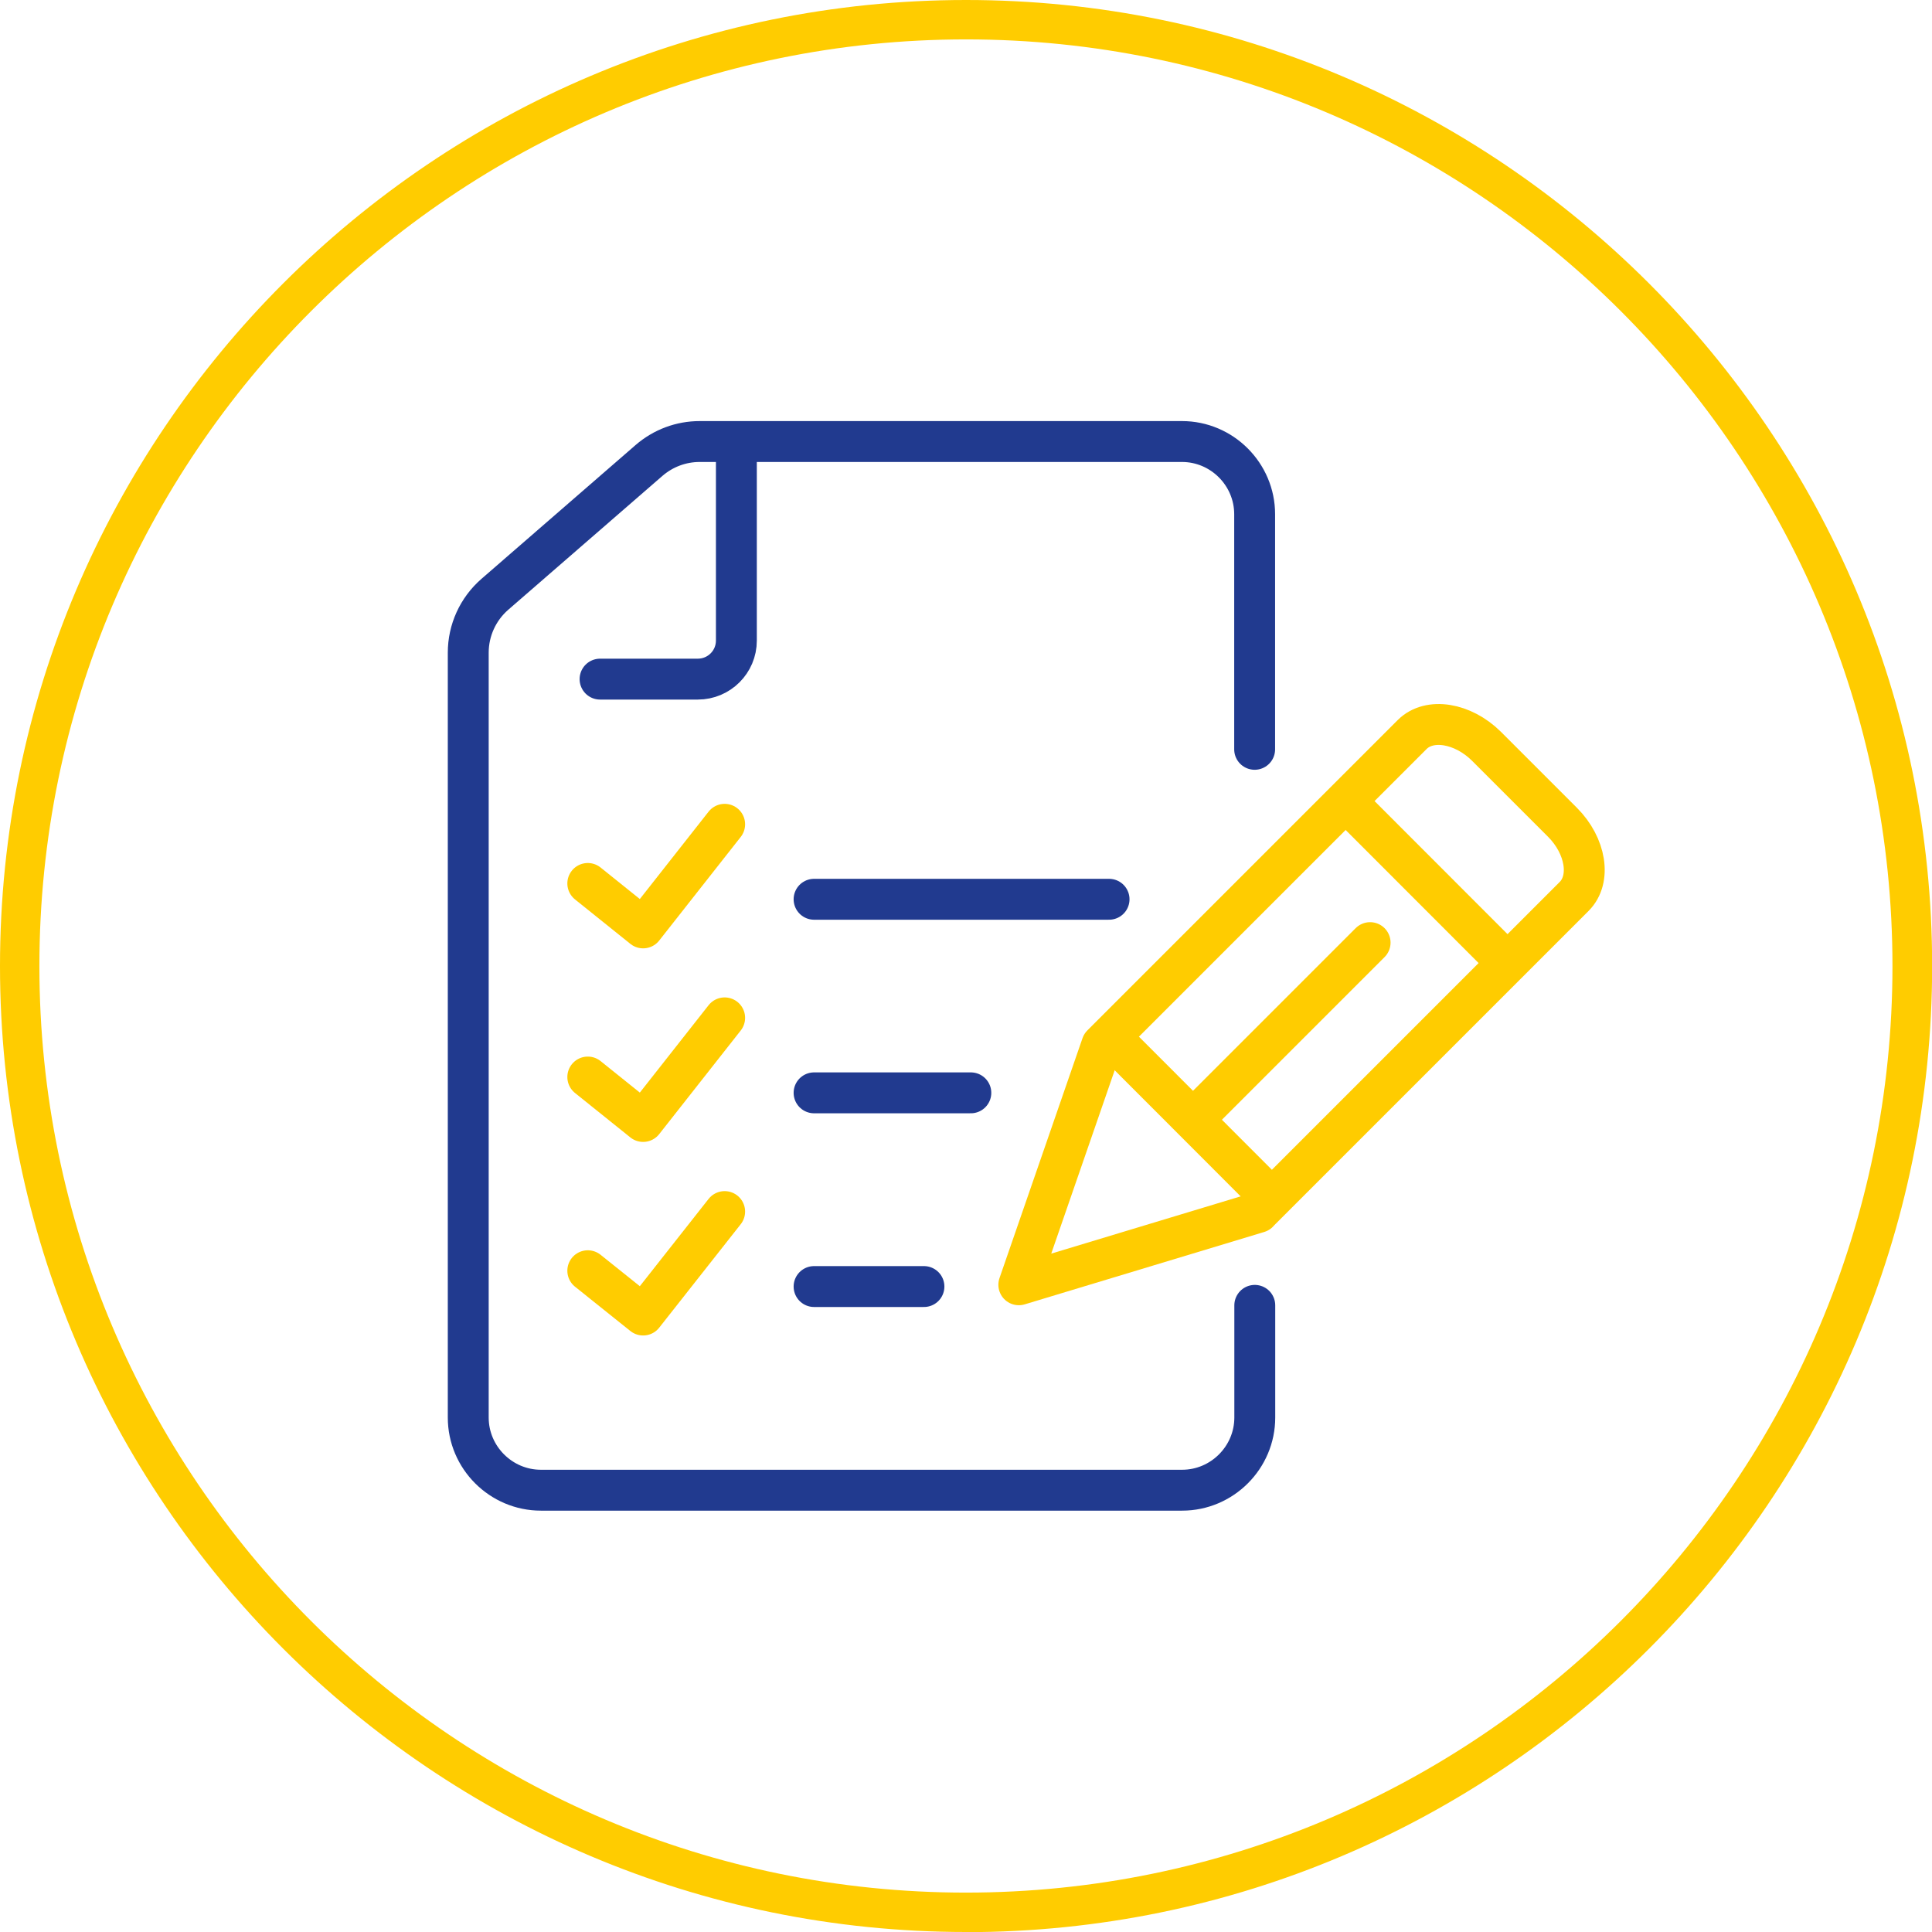
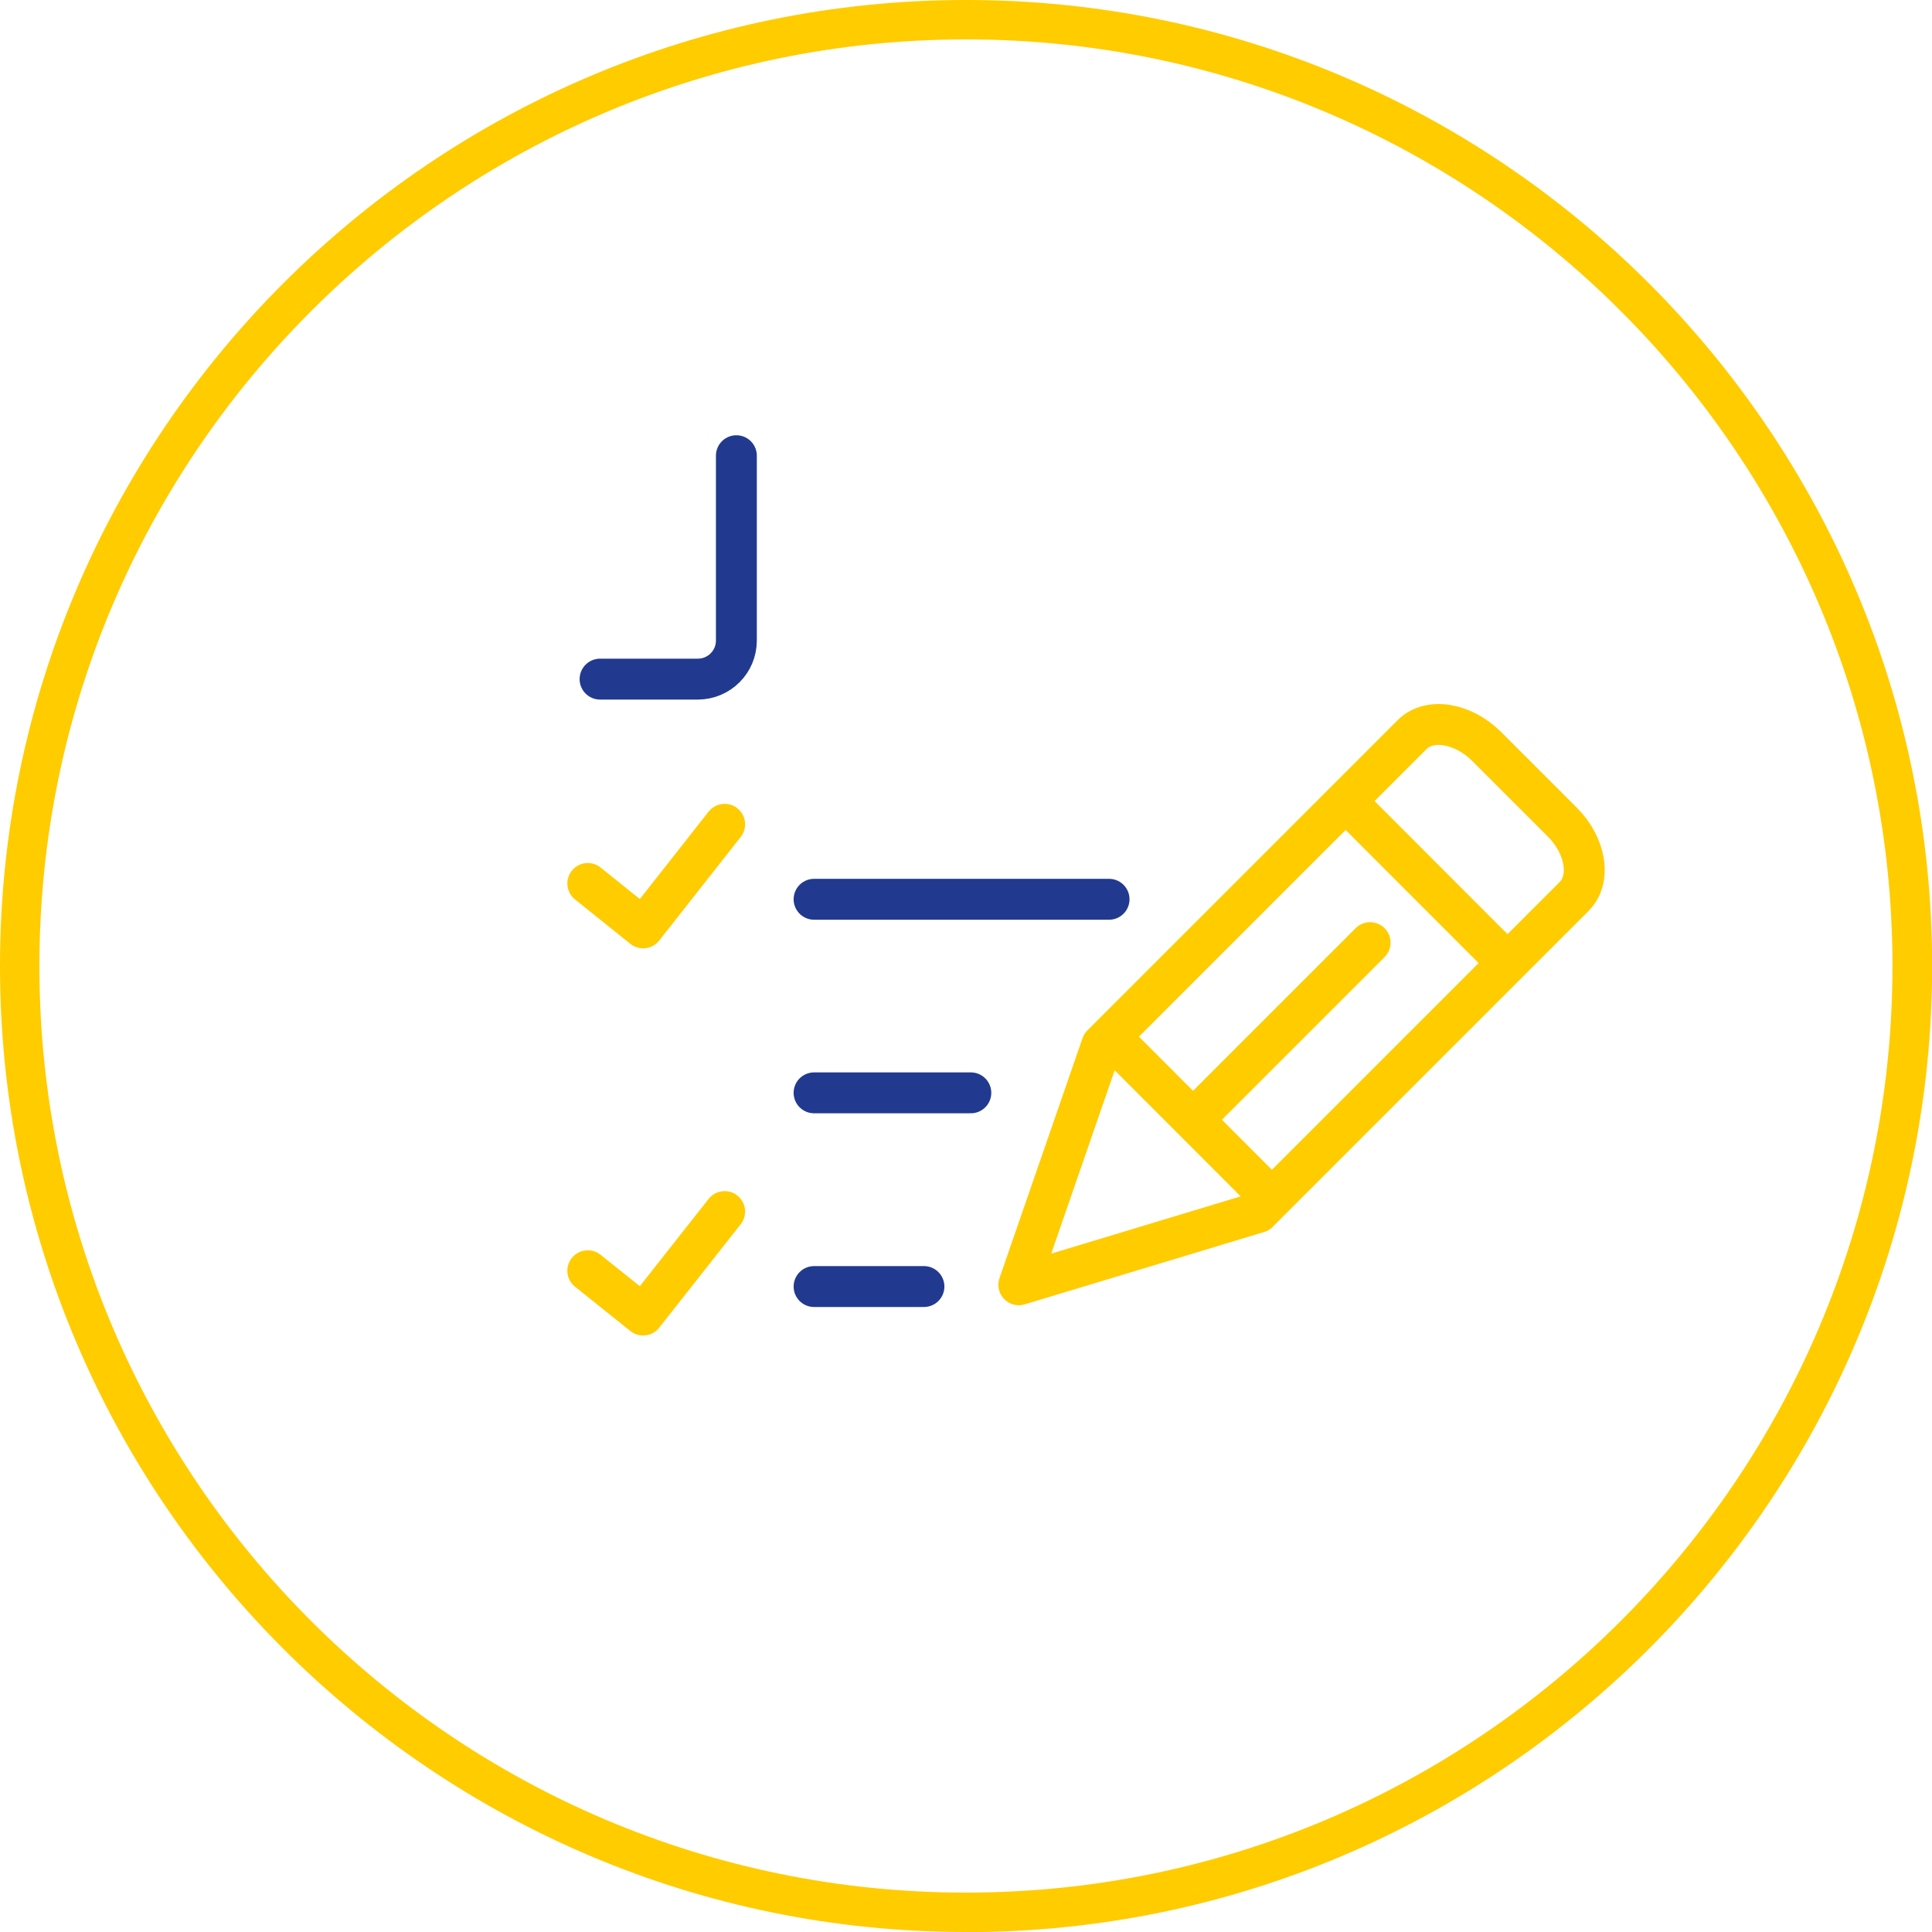
<svg xmlns="http://www.w3.org/2000/svg" viewBox="0 0 141.73 141.73">
  <defs>
    <style>.e{stroke:#FFCC00;}.e,.f{fill:none;stroke-linecap:round;stroke-linejoin:round;stroke-width:3px;}.g{fill:#FFCC00;}.f{stroke:#213A8F;}</style>
  </defs>
  <g id="a" />
  <g id="b" />
  <g id="c">
    <g>
      <g>
        <g>
          <polyline class="e" points="43.12 64.81 47.18 68.07 53.16 60.47" />
          <line class="f" x1="59.72" y1="65.97" x2="81.36" y2="65.97" />
        </g>
        <g>
-           <polyline class="e" points="43.12 79.01 47.18 82.27 53.16 74.67" />
          <line class="f" x1="59.72" y1="80.17" x2="71.22" y2="80.17" />
        </g>
        <g>
          <polyline class="e" points="43.12 93.22 47.18 96.47 53.16 88.88" />
          <line class="f" x1="59.72" y1="94.38" x2="67.78" y2="94.38" />
        </g>
      </g>
      <g>
-         <path class="f" d="M92.04,54.97v-17.25c0-2.93-2.4-5.33-5.33-5.33H51.33c-1.37,0-2.68,.49-3.72,1.39l-11.31,9.82c-1.24,1.08-1.95,2.64-1.95,4.28v56.11c0,2.93,2.4,5.33,5.33,5.33h47.04c2.93,0,5.33-2.4,5.33-5.33v-8.23" />
        <path class="f" d="M54.02,33.43v13.56c0,1.57-1.27,2.83-2.83,2.83h-7.17" />
      </g>
      <g>
        <g>
          <g>
            <path class="e" d="M92.31,88.94l-17.57,5.31,6.09-17.6,22.77-22.77c1.26-1.25,3.7-.86,5.44,.86l5.58,5.58c1.73,1.73,2.12,4.18,.86,5.44l-23.18,23.18Z" />
            <line class="e" x1="92.19" y1="86.82" x2="82.36" y2="76.98" />
          </g>
          <line class="e" x1="87.62" y1="82.04" x2="100.51" y2="69.15" />
        </g>
        <line class="e" x1="98.98" y1="59.03" x2="110.33" y2="70.39" />
      </g>
    </g>
  </g>
  <g id="d">
    <path class="g" d="M70.87,2.89C33.39,2.89,2.89,33.38,2.89,70.87s30.49,67.97,67.97,67.97,67.97-30.49,67.97-67.97S108.35,2.89,70.87,2.89m0,138.84C31.79,141.73,0,109.94,0,70.87S31.79,0,70.87,0s70.87,31.79,70.87,70.87-31.79,70.87-70.87,70.87" />
  </g>
</svg>